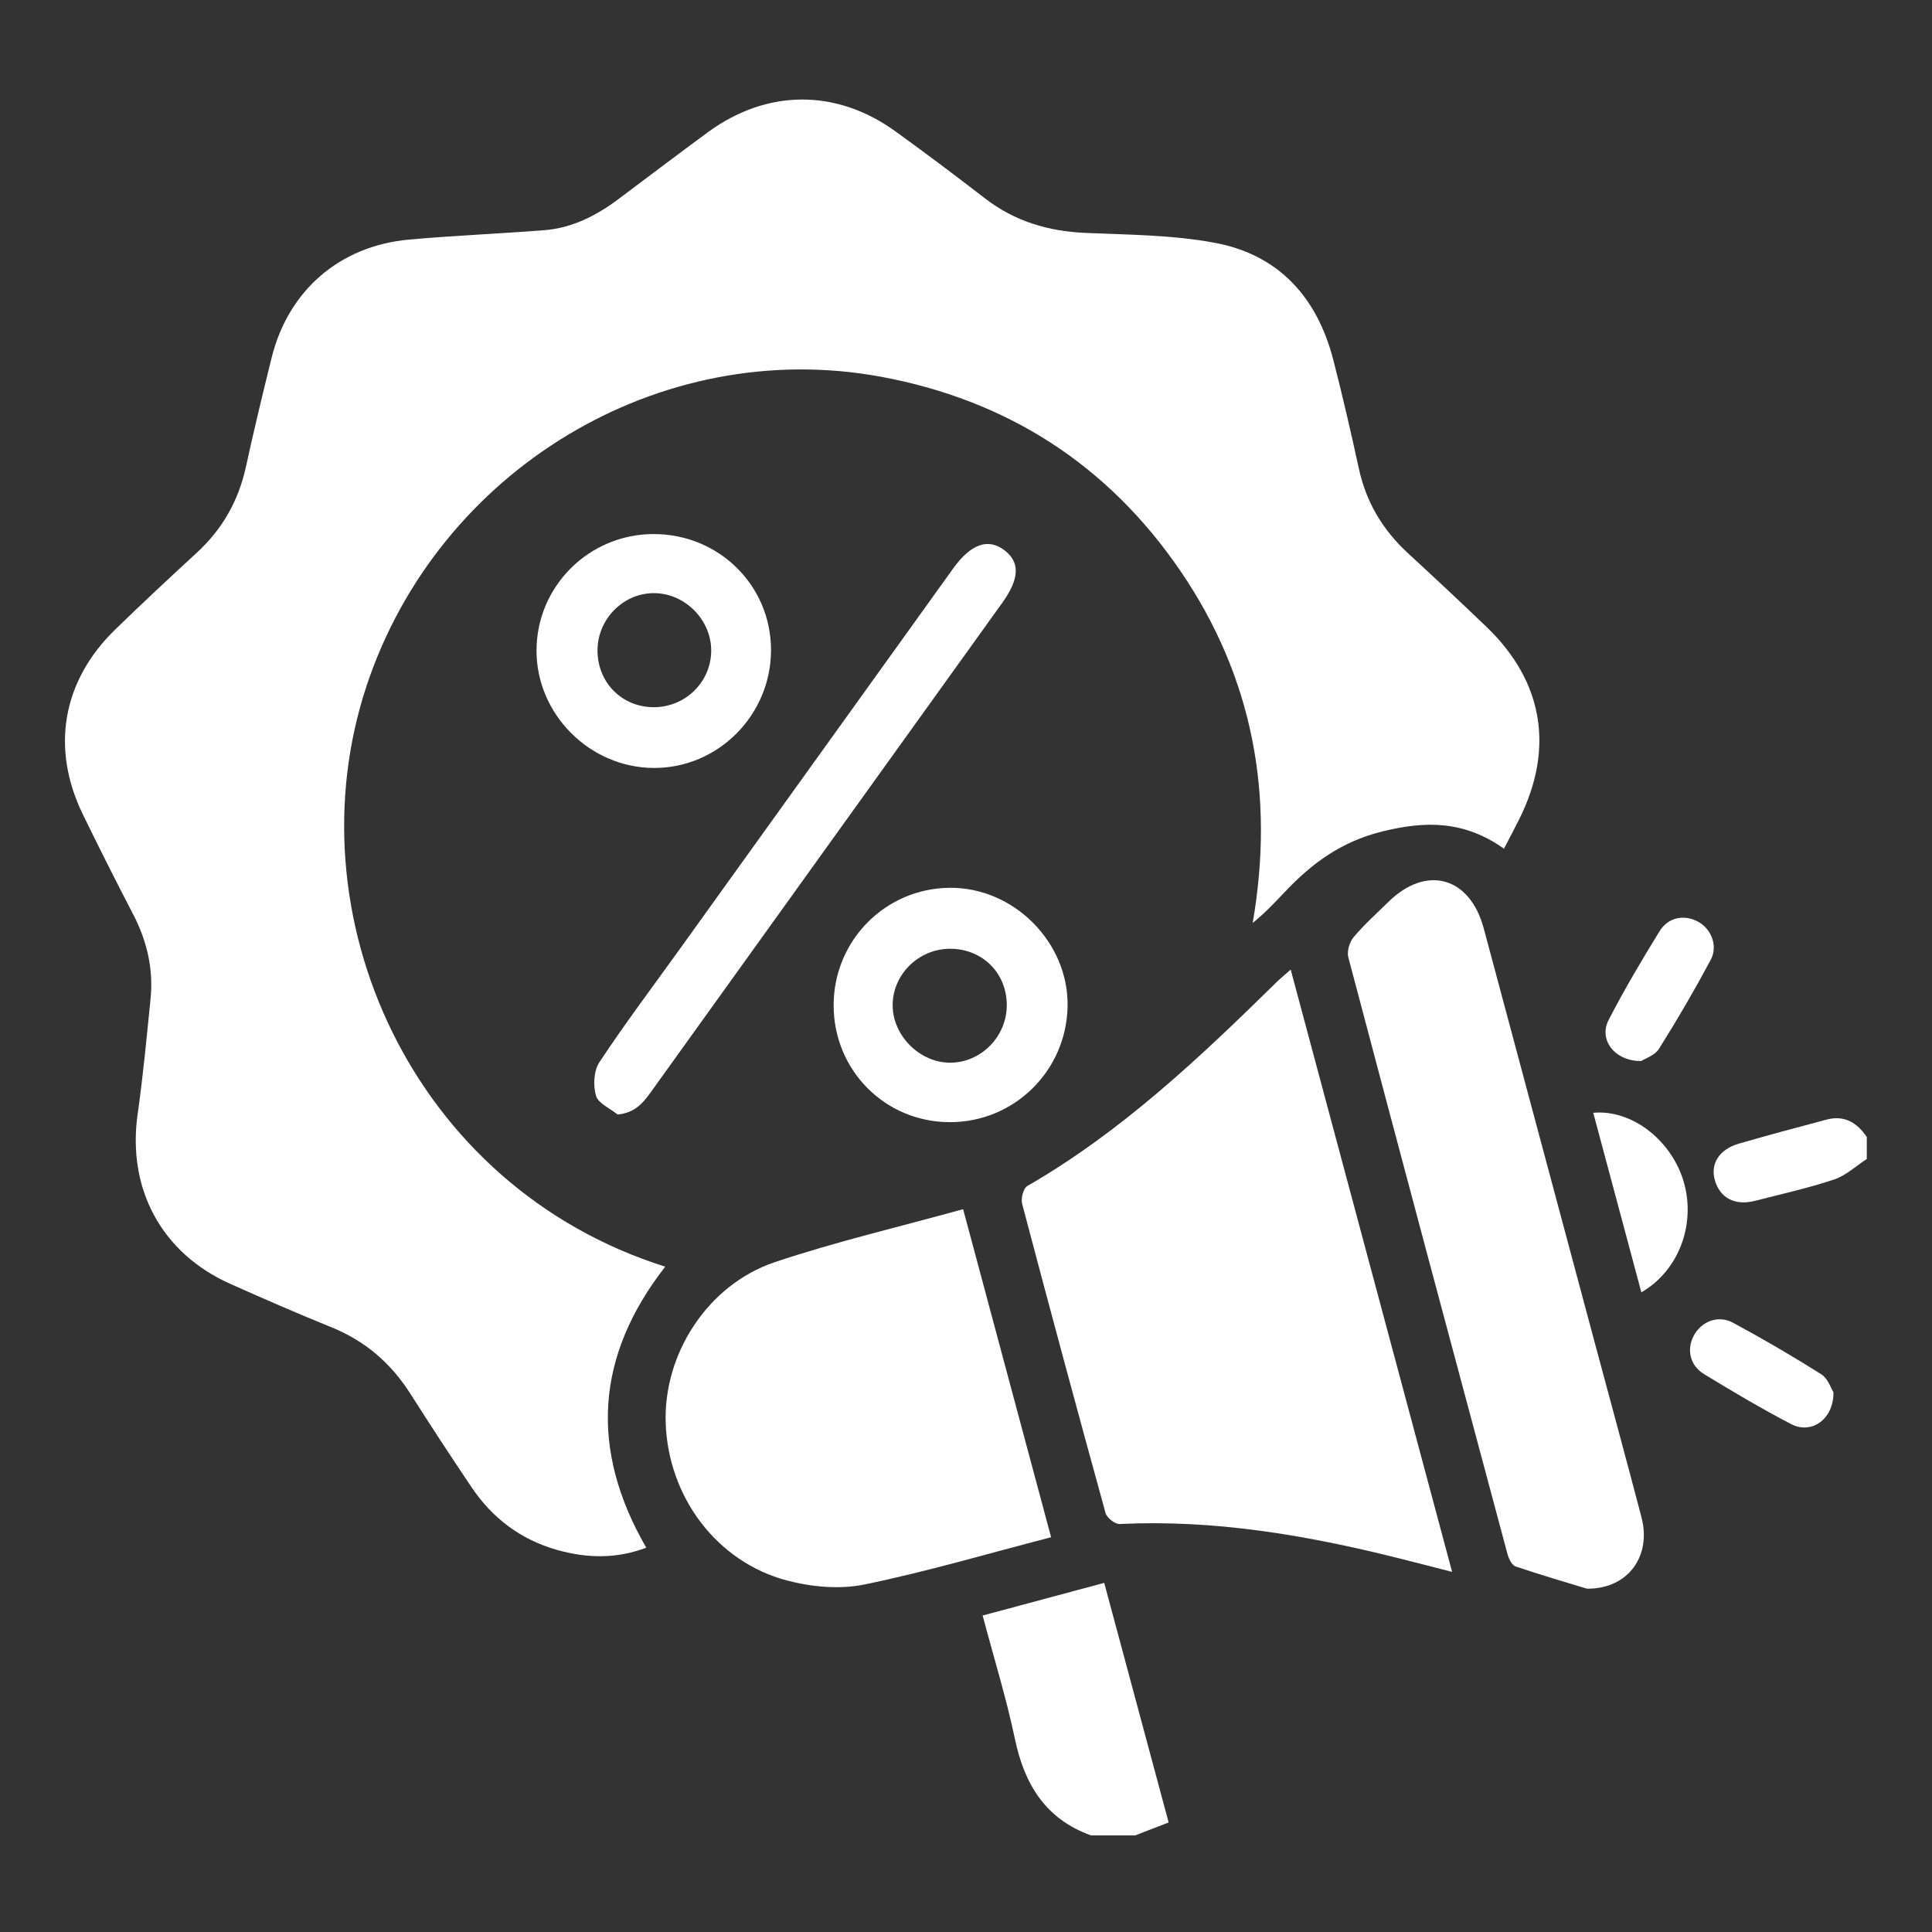
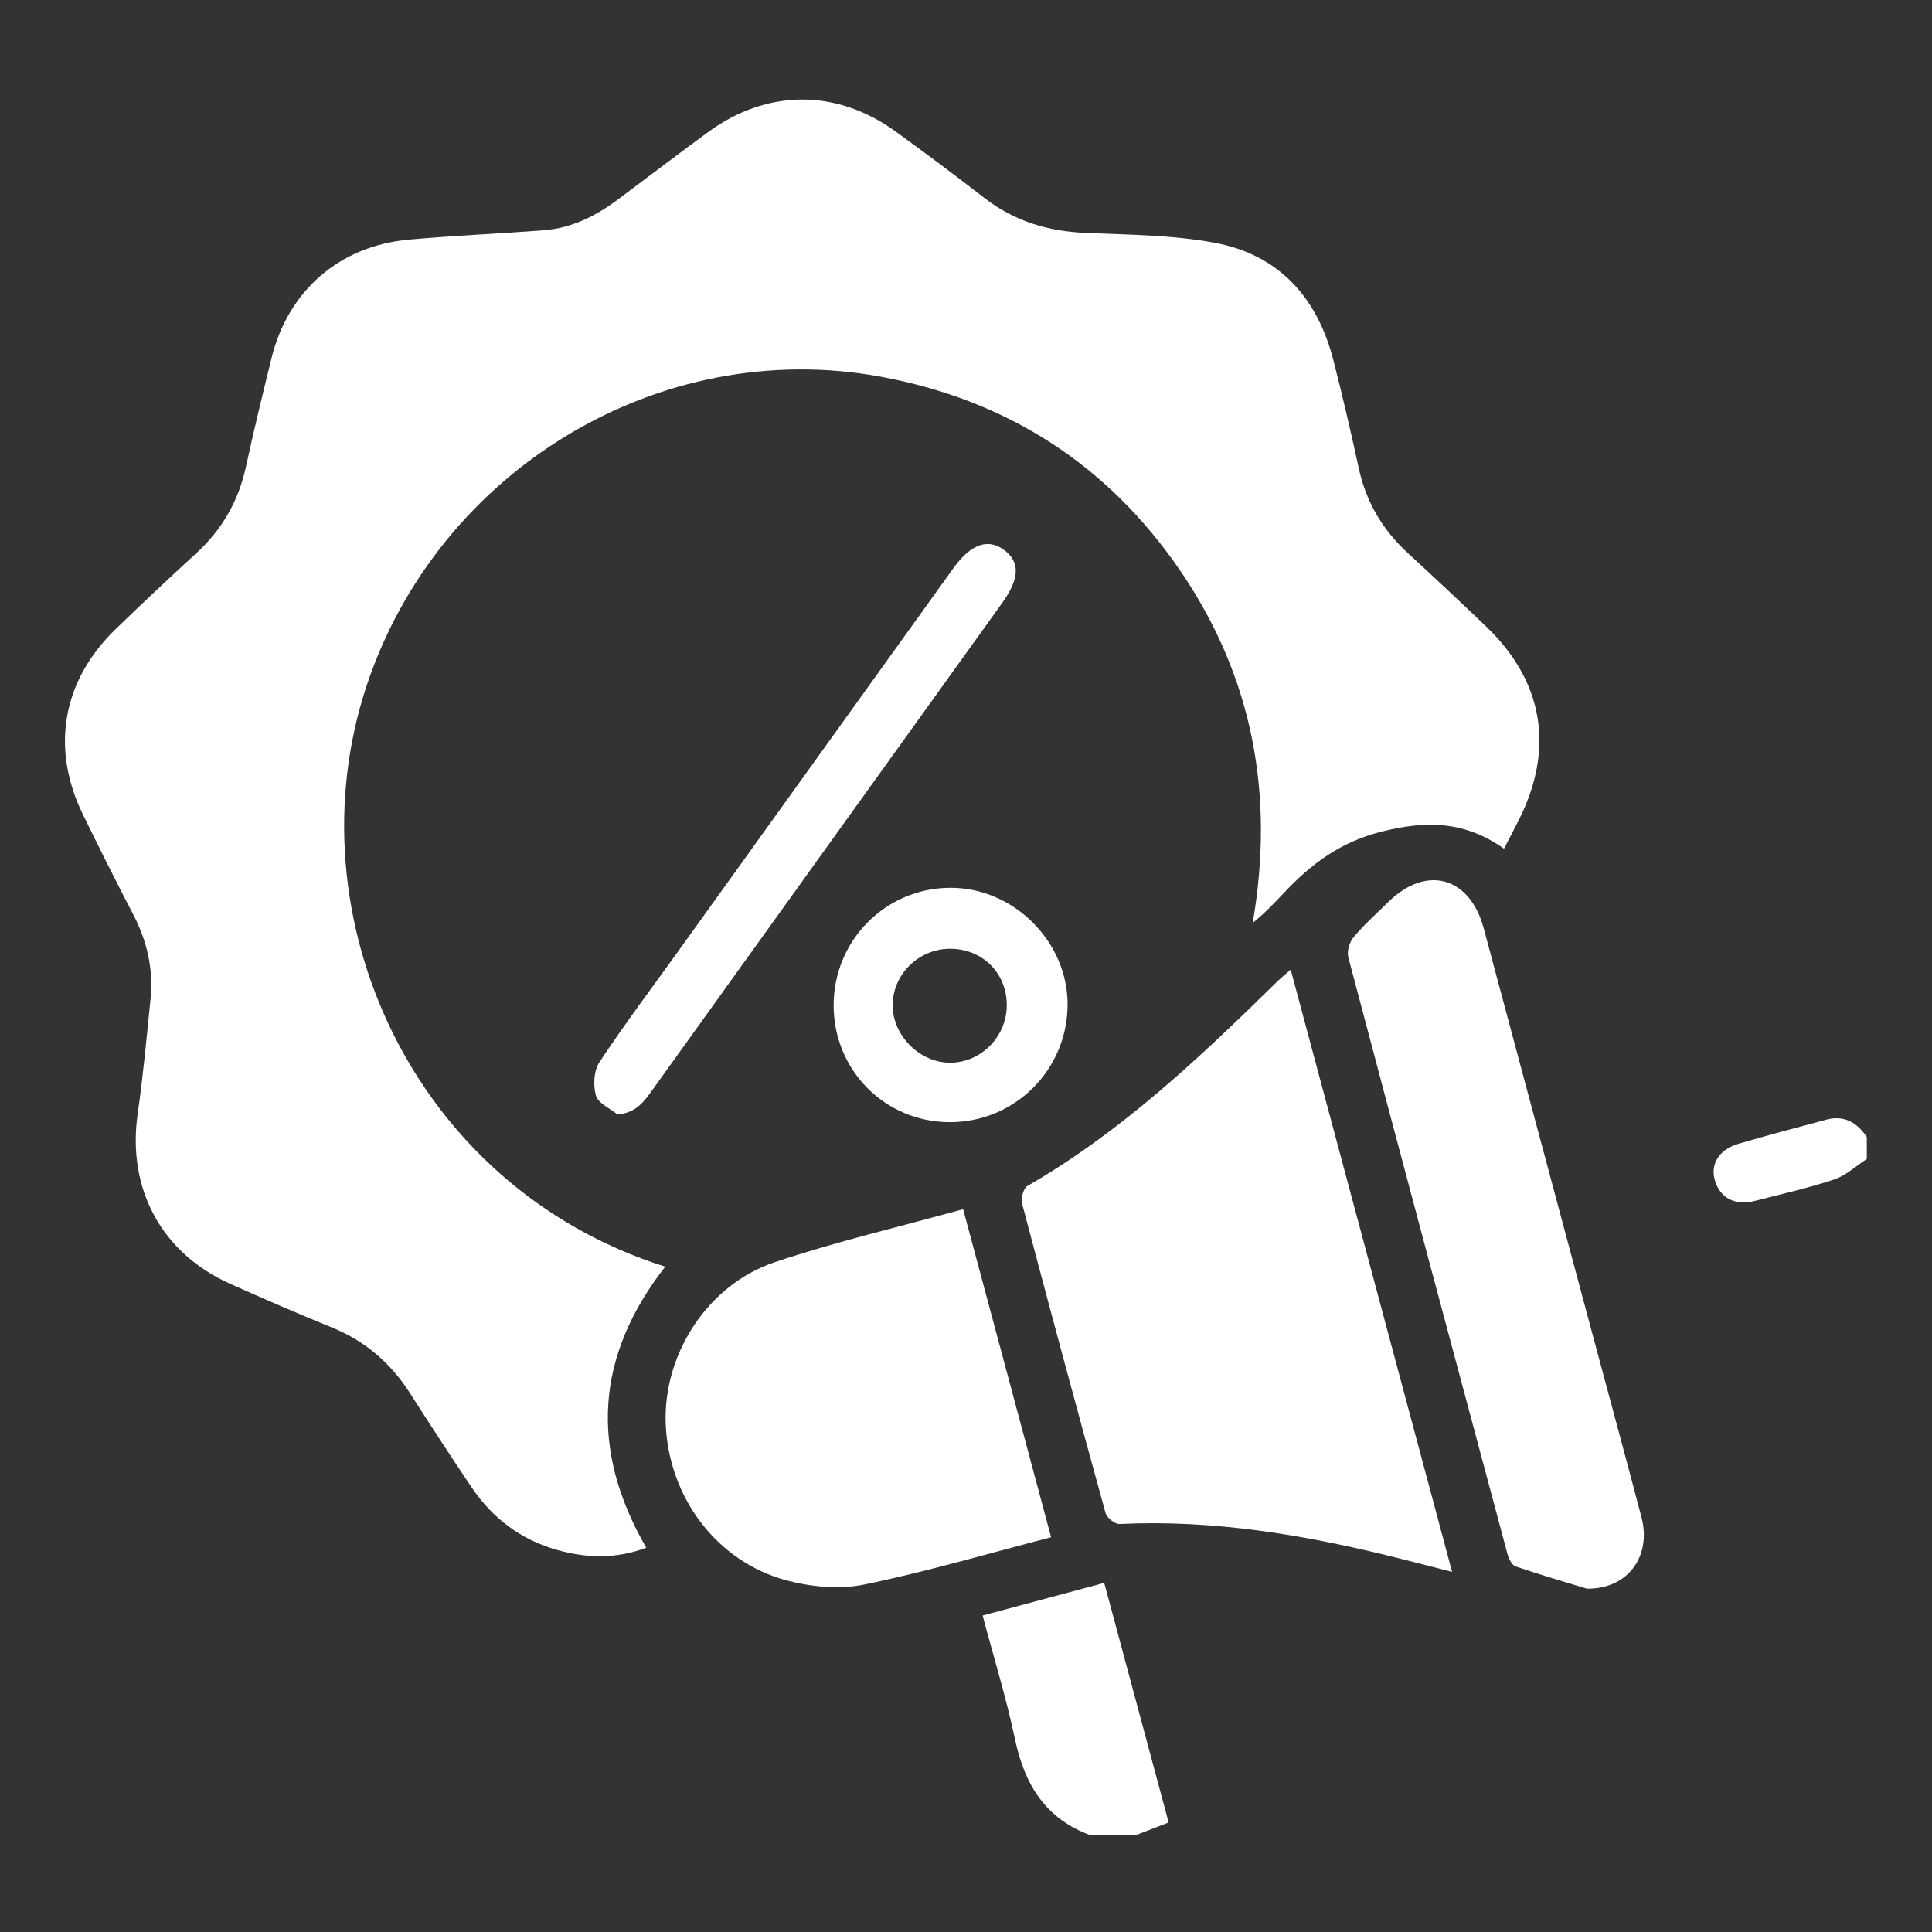
<svg xmlns="http://www.w3.org/2000/svg" width="100" height="100" viewBox="0 0 100 100" fill="none">
  <rect x="0" y="0" width="100" height="100" fill="#333333" stroke="none" />
  <path d="M56.471 95C54.124 94.157 53.031 92.374 52.535 90.02C52.089 87.899 51.445 85.821 50.861 83.619C52.963 83.054 54.989 82.511 57.154 81.929C58.275 86.097 59.373 90.188 60.489 94.331C59.89 94.562 59.324 94.781 58.755 95H56.471Z" fill="white" />
  <path d="M96.623 59.99C96.063 60.352 95.548 60.846 94.934 61.05C93.595 61.496 92.207 61.803 90.838 62.156C89.806 62.421 89.023 62.009 88.76 61.086C88.519 60.242 88.983 59.492 89.997 59.197C91.505 58.758 93.025 58.354 94.545 57.95C95.464 57.706 96.122 58.11 96.625 58.85V59.992L96.623 59.99Z" fill="white" />
  <path d="M77.846 43.929C75.81 42.486 73.827 42.468 71.531 43.04C69.405 43.571 67.895 44.692 66.491 46.179C65.975 46.726 65.458 47.273 64.84 47.771C65.982 41.16 64.855 35.057 61.097 29.55C57.346 24.055 52.124 20.703 45.58 19.497C34.139 17.394 22.687 24.329 18.98 35.482C15.031 47.365 21.331 61.429 34.432 65.563C30.848 70.159 30.491 74.983 33.45 80.108C31.908 80.694 30.373 80.659 28.83 80.223C26.954 79.691 25.486 78.583 24.405 76.975C23.327 75.374 22.269 73.755 21.232 72.126C20.229 70.553 18.9 69.407 17.161 68.702C15.403 67.991 13.664 67.23 11.931 66.458C8.359 64.867 6.574 61.531 7.125 57.662C7.408 55.688 7.589 53.701 7.791 51.718C7.951 50.162 7.61 48.707 6.889 47.319C5.999 45.609 5.133 43.885 4.288 42.152C2.62 38.729 3.224 35.249 5.957 32.591C7.343 31.243 8.756 29.922 10.18 28.614C11.507 27.395 12.346 25.923 12.729 24.161C13.139 22.277 13.593 20.405 14.055 18.533C14.913 15.045 17.573 12.728 21.167 12.402C23.501 12.191 25.844 12.099 28.18 11.914C29.608 11.8 30.85 11.172 31.984 10.324C33.532 9.166 35.071 7.996 36.629 6.852C39.682 4.609 43.276 4.581 46.34 6.794C47.908 7.925 49.452 9.086 50.981 10.267C52.52 11.455 54.254 11.971 56.181 12.055C58.426 12.152 60.704 12.158 62.901 12.572C66.198 13.192 68.181 15.404 69.01 18.624C69.491 20.491 69.924 22.369 70.334 24.253C70.711 25.986 71.563 27.42 72.858 28.616C74.233 29.884 75.602 31.159 76.95 32.456C79.885 35.28 80.462 38.752 78.63 42.411C78.39 42.89 78.14 43.363 77.848 43.925L77.846 43.929Z" fill="white" />
  <path d="M66.807 50.189C69.599 60.604 72.358 70.898 75.161 81.361C74.123 81.096 73.221 80.859 72.317 80.635C67.602 79.456 62.843 78.646 57.95 78.882C57.71 78.894 57.294 78.564 57.225 78.32C55.755 72.99 54.316 67.653 52.905 62.307C52.832 62.034 52.968 61.506 53.173 61.388C58.06 58.571 62.105 54.735 66.09 50.822C66.284 50.631 66.498 50.46 66.805 50.189H66.807Z" fill="white" />
  <path d="M54.405 79.567C51.144 80.411 47.967 81.351 44.731 82.015C43.458 82.276 41.997 82.141 40.724 81.803C37.08 80.837 34.584 77.462 34.456 73.652C34.336 70.078 36.626 66.498 40.1 65.331C43.261 64.268 46.524 63.51 49.851 62.587C51.375 68.269 52.873 73.86 54.405 79.568V79.567Z" fill="white" />
  <path d="M82.141 82.23C81.096 81.912 79.762 81.526 78.448 81.078C78.249 81.012 78.087 80.663 78.021 80.415C75.262 70.13 72.51 59.844 69.789 49.55C69.707 49.241 69.85 48.762 70.062 48.509C70.611 47.855 71.254 47.281 71.864 46.682C73.83 44.752 76.08 45.376 76.798 48.053C78.705 55.163 80.61 62.276 82.515 69.388C83.333 72.441 84.166 75.488 84.965 78.544C85.484 80.522 84.286 82.251 82.139 82.23H82.141Z" fill="white" />
  <path d="M31.967 57.687C31.576 57.368 30.966 57.113 30.848 56.714C30.694 56.188 30.732 55.421 31.025 54.979C32.335 53 33.764 51.101 35.15 49.173C39.879 42.591 44.605 36.008 49.334 29.426C50.244 28.16 51.132 27.84 51.977 28.471C52.808 29.093 52.776 29.951 51.872 31.209C45.831 39.618 39.793 48.025 33.754 56.434C33.342 57.008 32.938 57.589 31.969 57.688L31.967 57.687Z" fill="white" />
-   <path d="M33.822 27.643C37.197 27.637 39.893 30.285 39.908 33.62C39.923 36.993 37.176 39.768 33.833 39.749C30.525 39.732 27.771 36.974 27.77 33.679C27.77 30.352 30.481 27.648 33.822 27.643ZM30.927 33.643C30.916 35.312 32.172 36.595 33.824 36.605C35.46 36.614 36.794 35.316 36.812 33.7C36.829 32.106 35.479 30.724 33.885 30.701C32.287 30.678 30.939 32.019 30.927 33.645V33.643Z" fill="white" />
  <path d="M49.154 58.083C45.806 58.075 43.148 55.396 43.149 52.031C43.149 48.682 45.827 45.977 49.161 45.952C52.479 45.927 55.313 48.78 55.258 52.082C55.2 55.427 52.493 58.09 49.156 58.083H49.154ZM49.173 49.108C47.545 49.111 46.198 50.44 46.204 52.042C46.21 53.613 47.615 55.011 49.184 55.005C50.784 54.999 52.113 53.648 52.111 52.025C52.109 50.358 50.847 49.106 49.171 49.108H49.173Z" fill="white" />
-   <path d="M82.466 57.598C84.424 57.419 86.434 58.952 87.109 61.042C87.822 63.252 86.943 65.746 84.956 66.89C84.121 63.776 83.295 60.695 82.466 57.596V57.598Z" fill="white" />
-   <path d="M94.899 72.064C94.914 73.471 93.755 74.256 92.712 73.713C91.175 72.912 89.68 72.025 88.2 71.123C87.464 70.675 87.293 69.844 87.668 69.137C88.057 68.401 88.925 68.048 89.695 68.462C91.249 69.299 92.778 70.191 94.27 71.133C94.618 71.354 94.777 71.871 94.901 72.064H94.899Z" fill="white" />
-   <path d="M84.947 54.919C83.559 54.929 82.743 53.802 83.256 52.807C84.066 51.232 84.972 49.704 85.901 48.196C86.355 47.46 87.194 47.321 87.907 47.715C88.578 48.087 88.933 48.965 88.543 49.689C87.706 51.251 86.814 52.786 85.87 54.284C85.649 54.635 85.132 54.797 84.947 54.919Z" fill="white" />
</svg>